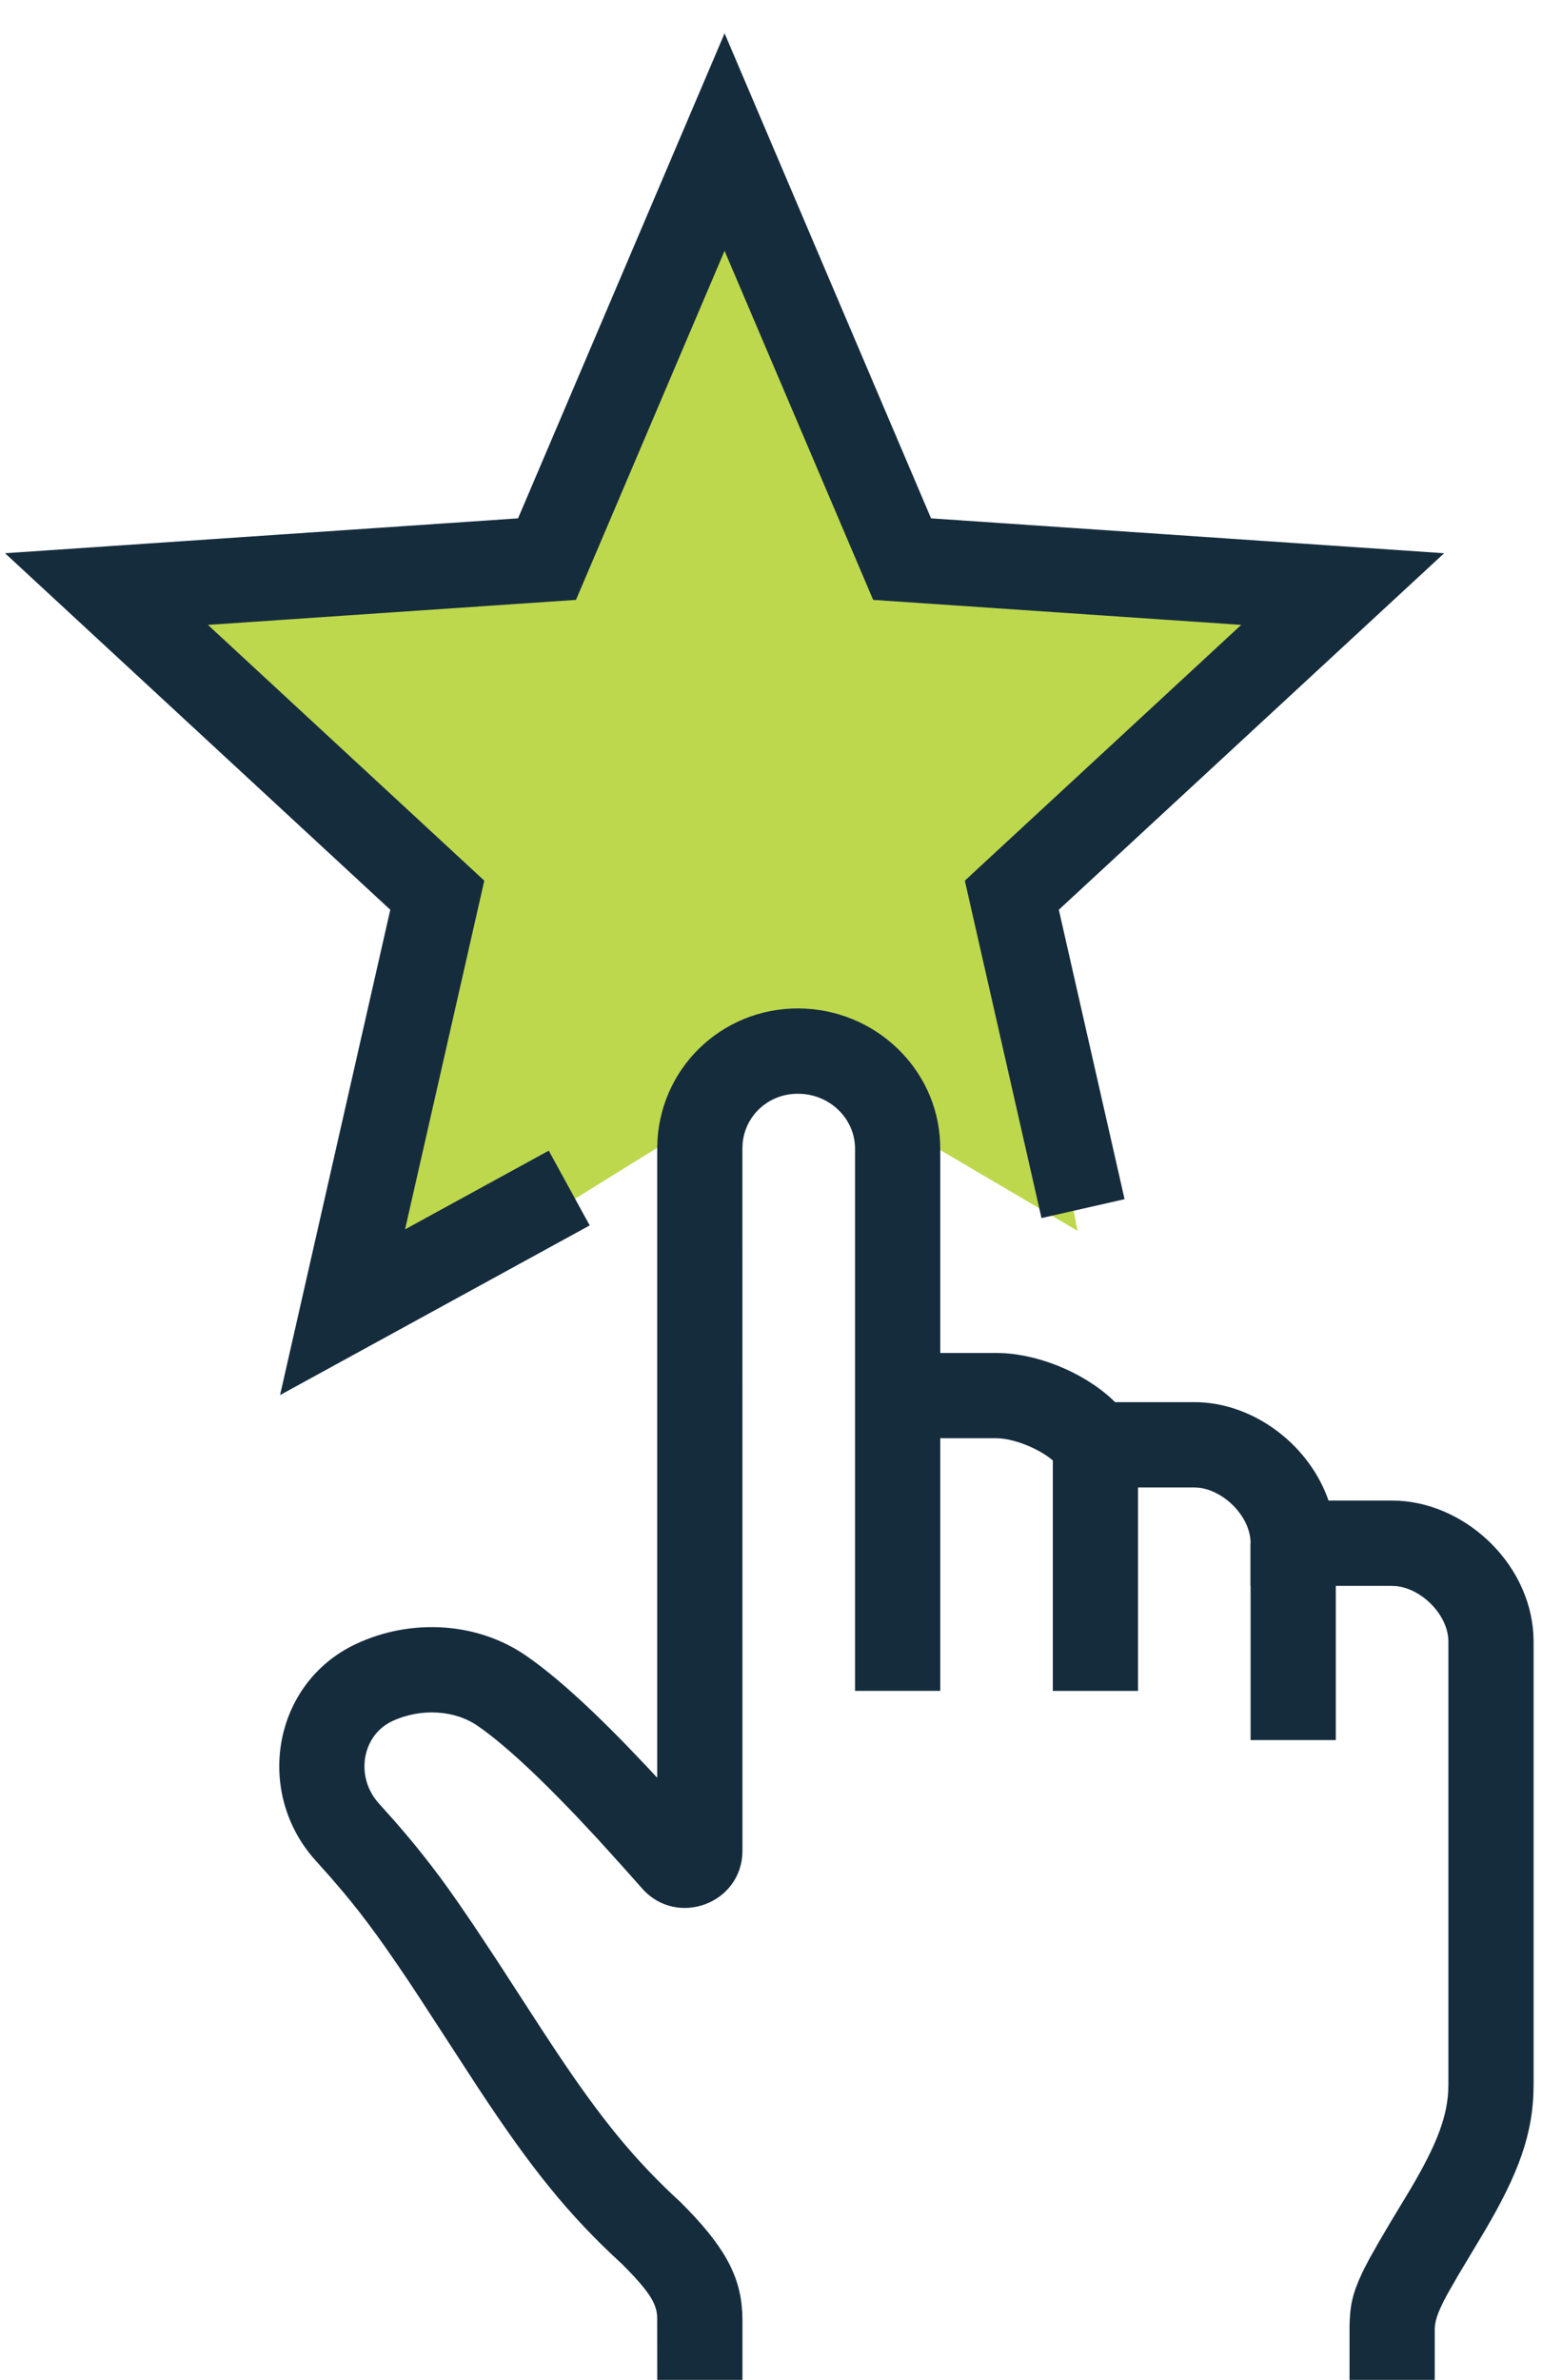
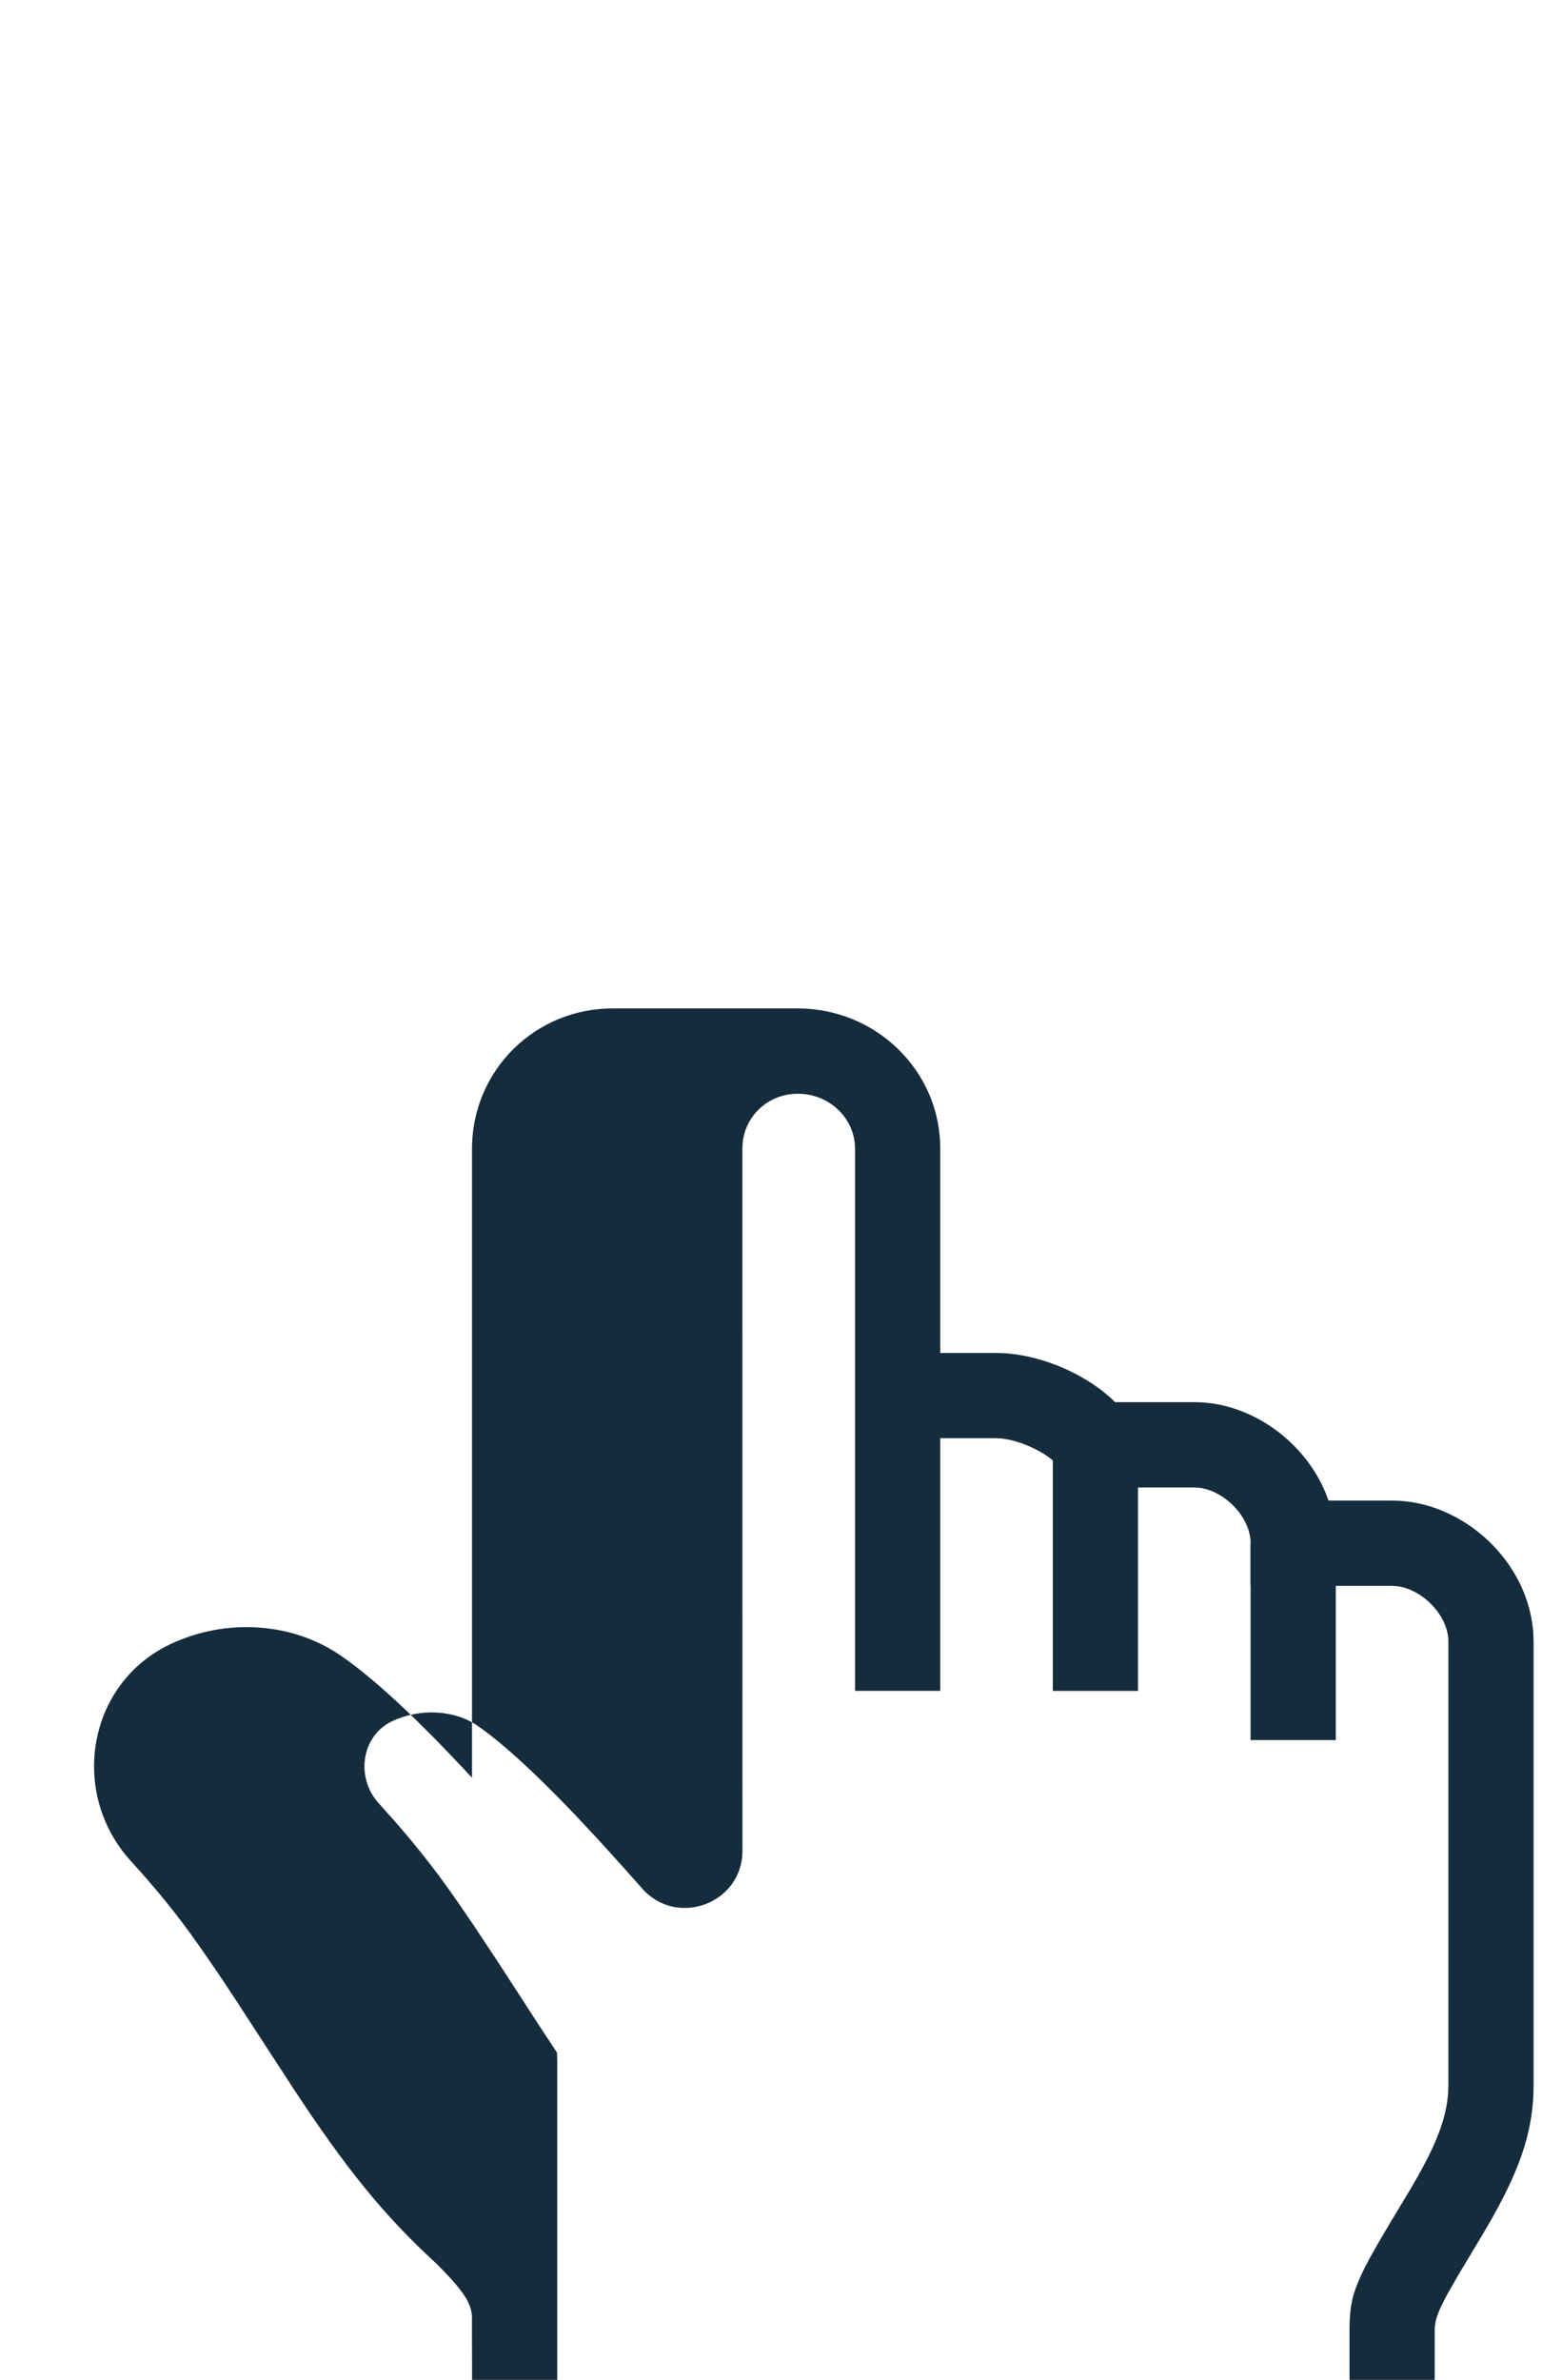
<svg xmlns="http://www.w3.org/2000/svg" width="44" height="67" viewBox="0 0 44 67">
  <g fill="none" fill-rule="evenodd">
    <g>
      <g>
        <g>
-           <path fill="#BDD84D" d="M7.399 33.339L19.343 25.943 27.353 30.65 25.502 21.203 34.822 12.93 22.411 11.741 17.411 0.316 12.409 11.741 0 12.583 9.318 21.203 7.066 32.942z" transform="translate(-422 -2257) translate(404 2252) translate(21 9)" />
          <path fill="#152C3D" fill-rule="nonzero" d="M25.071 34.09c1.084 0 2.395.509 3.25 1.297l.089.087h2.233c1.608 0 3.156 1.128 3.74 2.66l.039.111h1.792c1.98 0 3.868 1.708 3.98 3.777l.006.195v12.47c0 1.384-.434 2.52-1.383 4.13l-.731 1.22-.3.523-.11.206-.086.177-.067.153-.048.133-.032.118-.02.11-.008.105V63h-2.4v-1.5l.007-.215.015-.2c.024-.229.07-.44.156-.678l.084-.211.104-.23.061-.123.14-.267.263-.465.33-.56.406-.672c.81-1.334 1.173-2.178 1.215-3.023l.004-.17V42.218c0-.748-.744-1.485-1.46-1.564l-.126-.007h-3.986v-1.2c0-.748-.744-1.485-1.46-1.564l-.125-.007H27.2l-.354-.553c-.238-.37-1.058-.77-1.645-.826l-.13-.007h-2.787v-2.4h2.786z" transform="translate(-422 -2257) translate(404 2252) translate(21 9)" />
-           <path fill="#152C3D" fill-rule="nonzero" d="M29.057 36.675L29.057 43.603 26.657 43.603 26.657 36.675zM34.628 39.446L34.628 44.988 32.228 44.988 32.228 39.446zM19.51 24.39c2.136.02 3.886 1.686 3.972 3.775l.004.197v15.24h-2.4V28.352c.007-.85-.704-1.553-1.597-1.56-.827-.008-1.491.596-1.569 1.385l-.007.141.001 19.782c0 1.493-1.85 2.174-2.826 1.065l-.606-.68-.652-.72-.585-.625-.307-.319c-.316-.325-.619-.627-.909-.904-.602-.574-1.133-1.025-1.57-1.327-.654-.453-1.615-.508-2.412-.134-.852.4-1.052 1.568-.374 2.317l.442.494.271.314.26.31.25.31.248.316.25.33.254.35.265.377.428.625.651.982 1.238 1.908.46.698c1.261 1.886 2.185 3.021 3.477 4.207 1.22 1.212 1.683 2.055 1.74 3.089l.007.229V63h-2.4l-.002-1.746-.001-.04c-.02-.36-.202-.69-1-1.486-1.508-1.38-2.56-2.702-4.033-4.935l-1.633-2.51-.31-.47-.288-.426-.394-.57-.245-.343-.236-.32-.231-.303-.232-.292-.236-.287-.371-.433-.407-.455c-1.74-1.92-1.212-5.002 1.133-6.102 1.55-.728 3.42-.62 4.797.334.556.384 1.175.91 1.86 1.563.314.3.64.624.976.97l.524.548.328.351V28.306c.02-2.195 1.798-3.935 3.998-3.916z" transform="translate(-422 -2257) translate(404 2252) translate(21 9)" />
-           <path fill="#152C3D" fill-rule="nonzero" d="M11.593 10.593L17.411 -3.062 23.227 10.593 37.68 11.575 26.826 21.612 28.678 29.76 26.338 30.292 24.178 20.793 31.964 13.592 21.596 12.888 17.41 3.062 13.225 12.888 2.857 13.592 10.642 20.793 8.41 30.61 12.458 28.394 13.611 30.499 4.889 35.275 7.994 21.612 -2.858 11.575z" transform="translate(-422 -2257) translate(404 2252) translate(21 9)" />
+           <path fill="#152C3D" fill-rule="nonzero" d="M29.057 36.675L29.057 43.603 26.657 43.603 26.657 36.675zM34.628 39.446L34.628 44.988 32.228 44.988 32.228 39.446zM19.51 24.39c2.136.02 3.886 1.686 3.972 3.775l.004.197v15.24h-2.4V28.352c.007-.85-.704-1.553-1.597-1.56-.827-.008-1.491.596-1.569 1.385l-.007.141.001 19.782c0 1.493-1.85 2.174-2.826 1.065l-.606-.68-.652-.72-.585-.625-.307-.319c-.316-.325-.619-.627-.909-.904-.602-.574-1.133-1.025-1.57-1.327-.654-.453-1.615-.508-2.412-.134-.852.4-1.052 1.568-.374 2.317l.442.494.271.314.26.31.25.31.248.316.25.33.254.35.265.377.428.625.651.982 1.238 1.908.46.698l.007.229V63h-2.4l-.002-1.746-.001-.04c-.02-.36-.202-.69-1-1.486-1.508-1.38-2.56-2.702-4.033-4.935l-1.633-2.51-.31-.47-.288-.426-.394-.57-.245-.343-.236-.32-.231-.303-.232-.292-.236-.287-.371-.433-.407-.455c-1.74-1.92-1.212-5.002 1.133-6.102 1.55-.728 3.42-.62 4.797.334.556.384 1.175.91 1.86 1.563.314.3.64.624.976.97l.524.548.328.351V28.306c.02-2.195 1.798-3.935 3.998-3.916z" transform="translate(-422 -2257) translate(404 2252) translate(21 9)" />
        </g>
      </g>
    </g>
  </g>
</svg>